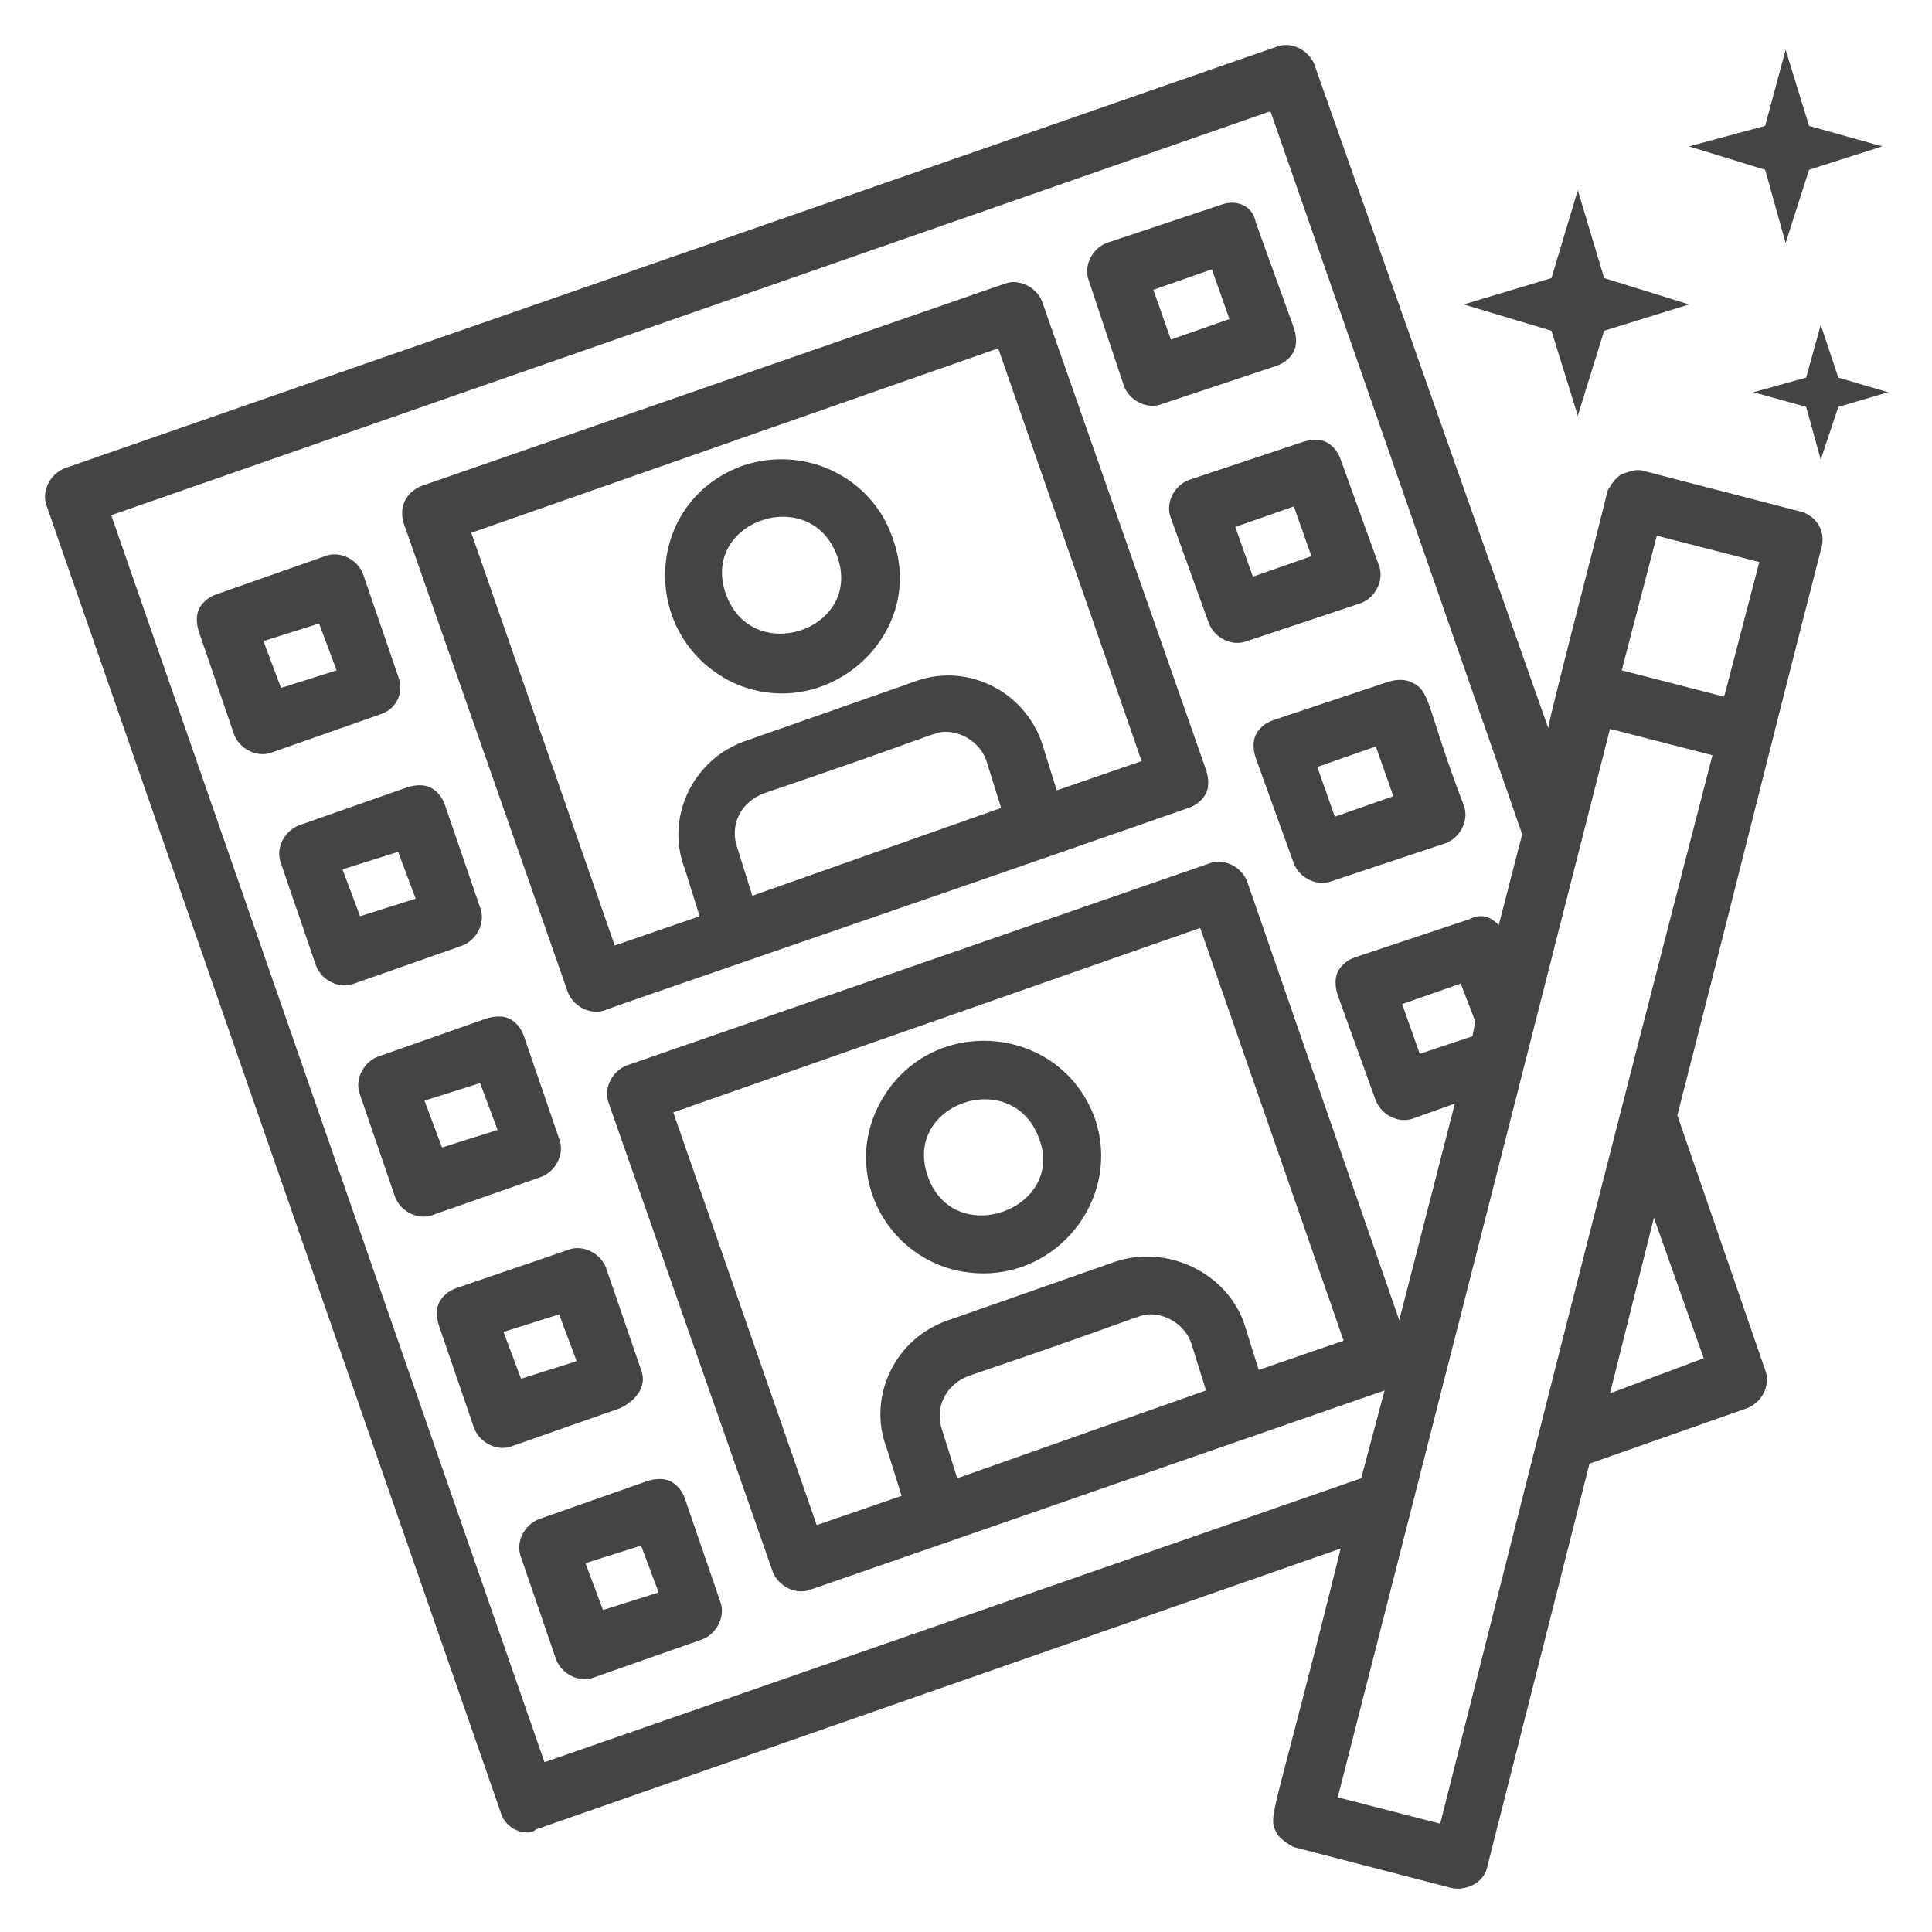
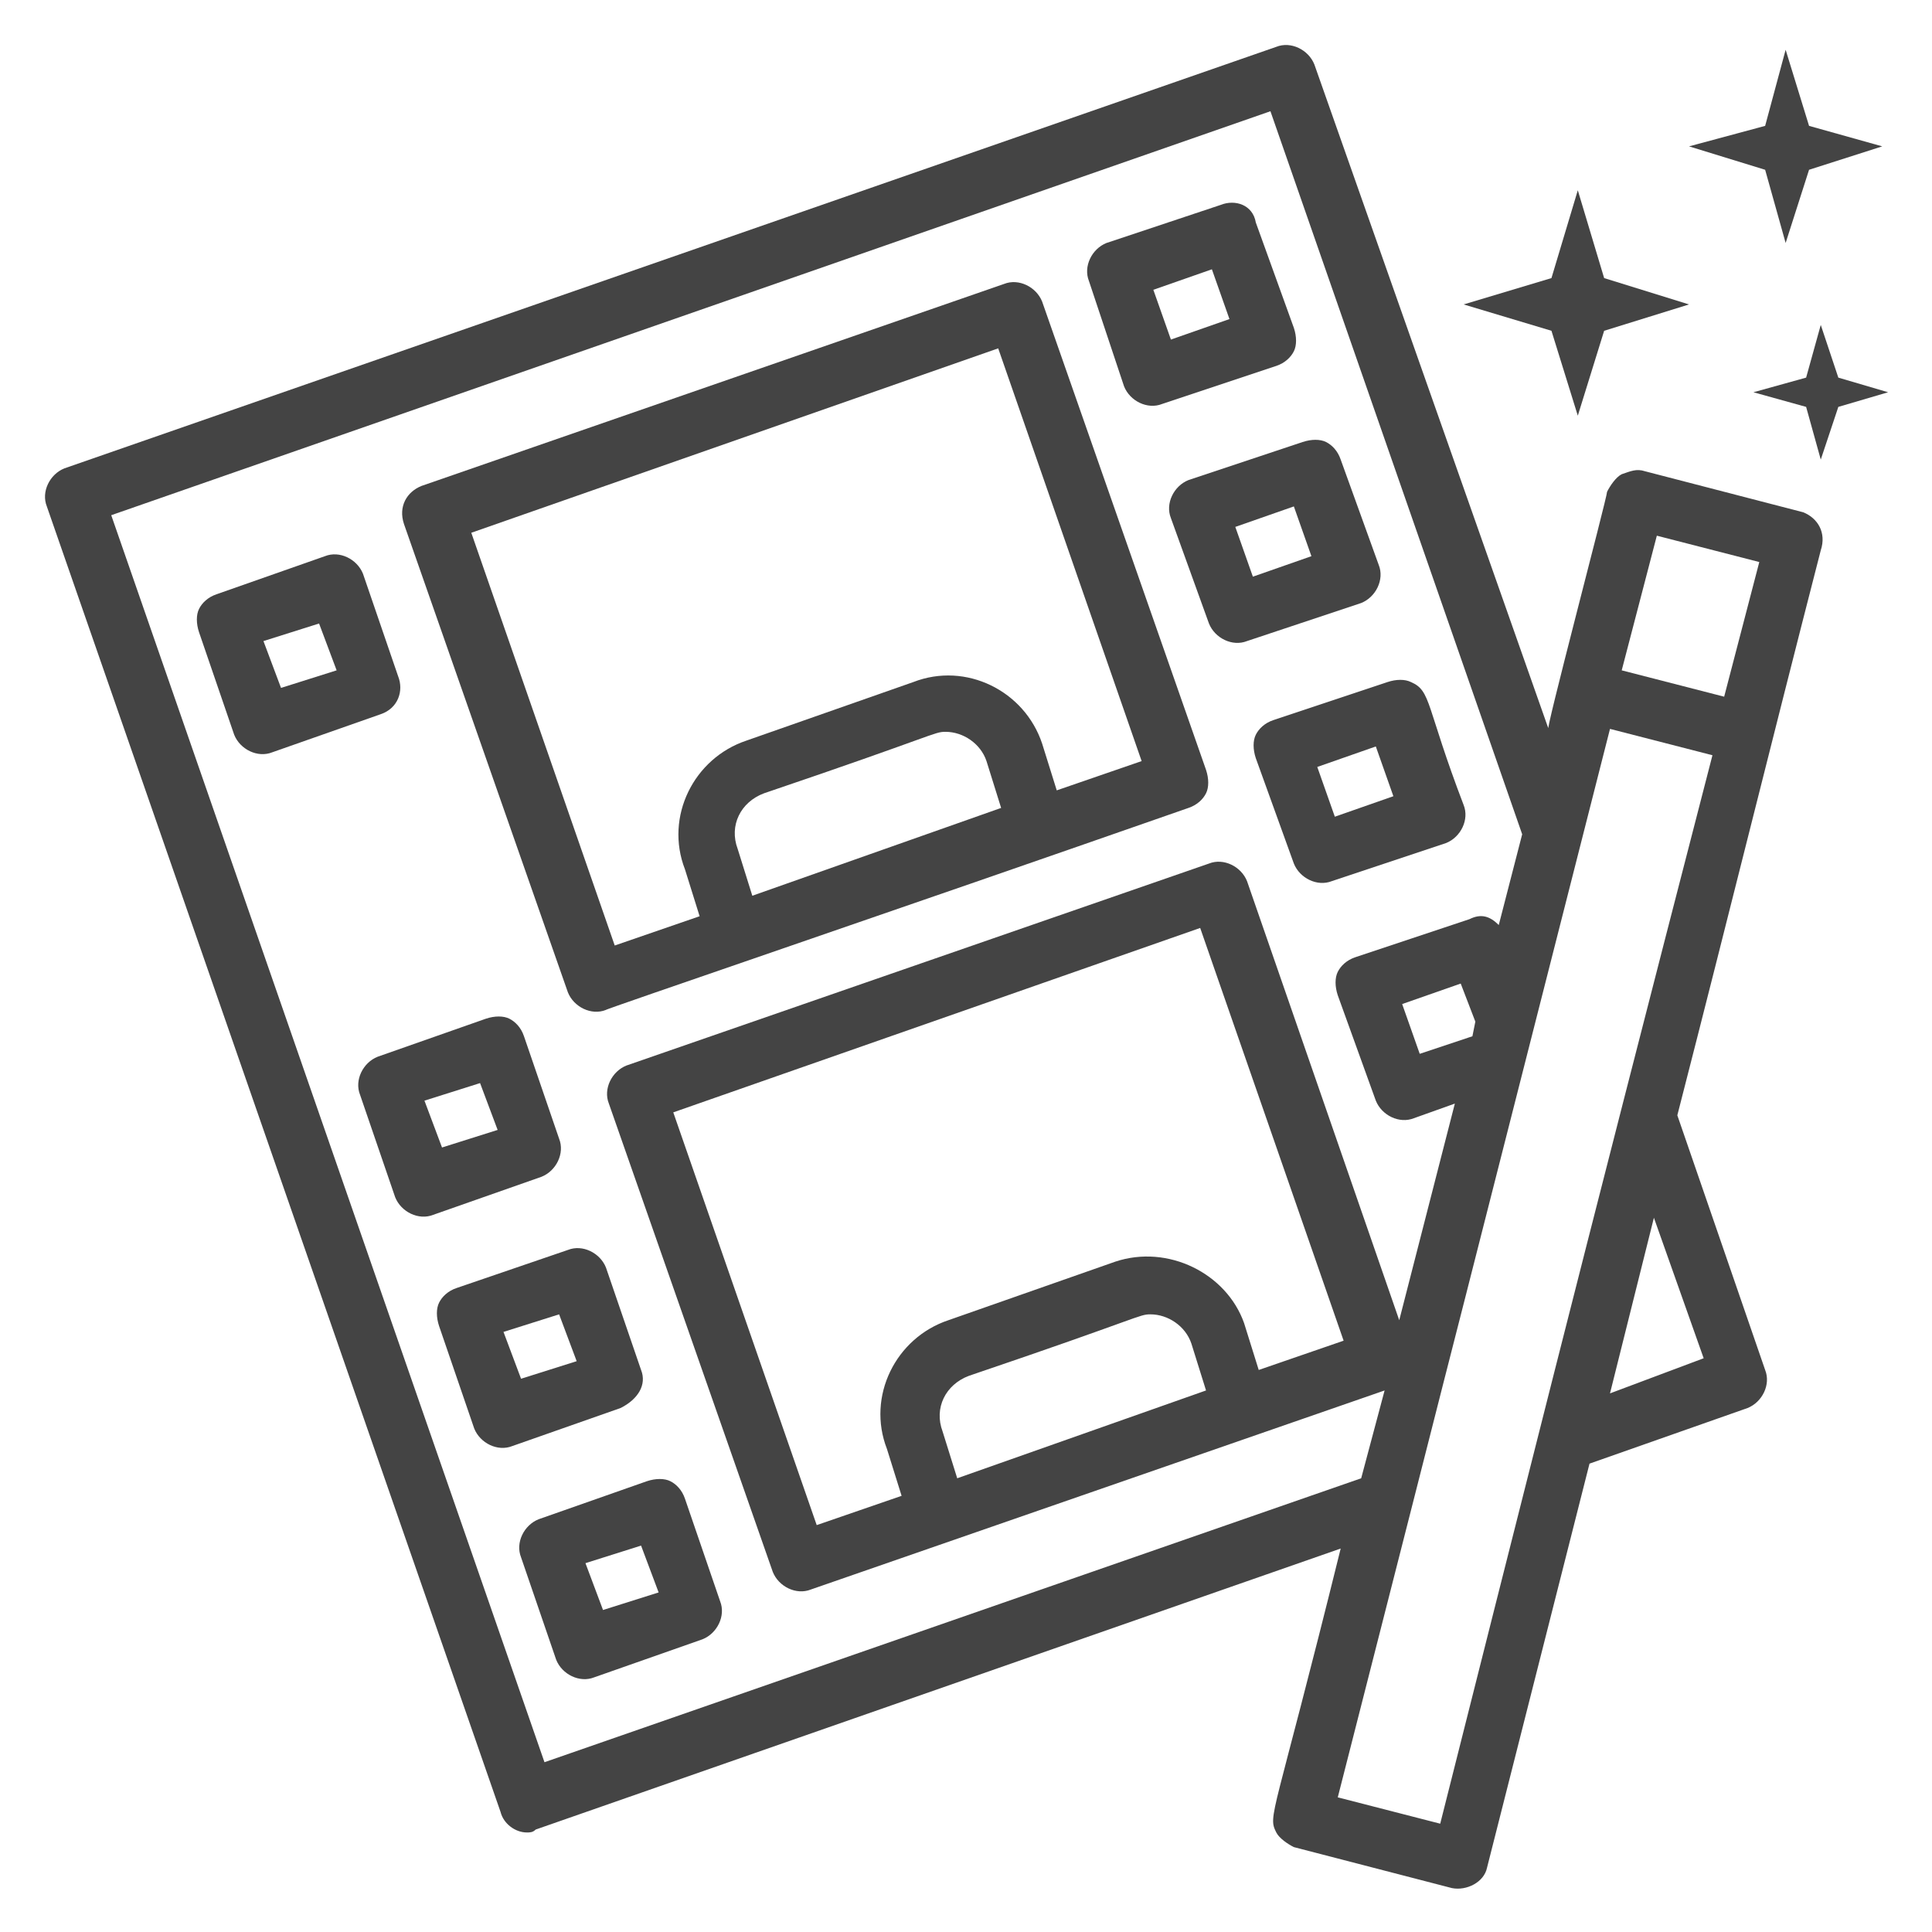
<svg xmlns="http://www.w3.org/2000/svg" height="70px" width="70px" fill="#444444" version="1.1" x="0px" y="0px" viewBox="0 0 66 66" enable-background="new 0 0 66 66" xml:space="preserve">
  <g>
    <g>
      <polygon points="53.9,14.2 54.8,11.3 57.7,10.4 54.8,9.5 53.9,6.5 53,9.5 50,10.4 53,11.3   " />
    </g>
    <g>
      <polygon points="62.8,12.9 62.2,11.1 61.7,12.9 59.9,13.4 61.7,13.9 62.2,15.7 62.8,13.9 64.5,13.4   " />
    </g>
    <g>
      <polygon points="61,8.3 61.8,5.8 64.3,5 61.8,4.3 61,1.7 60.3,4.3 57.7,5 60.3,5.8   " />
    </g>
    <g>
      <path d="M61.6,17.5l-5.4-1.4c-0.3-0.1-0.5,0-0.8,0.1c-0.2,0.1-0.4,0.4-0.5,0.6c0,0.2-2.2,8.5-2,8.1L44.9,2.2    c-0.2-0.5-0.8-0.8-1.3-0.6L2.2,16c-0.5,0.2-0.8,0.8-0.6,1.3l15.5,44.6c0.1,0.4,0.5,0.7,0.9,0.7c0.1,0,0.2,0,0.3-0.1l27.5-9.6    c-2.3,9.3-2.5,9.1-2.2,9.7c0.1,0.2,0.4,0.4,0.6,0.5l5.4,1.4c0.5,0.1,1.1-0.2,1.2-0.7l3.5-13.8l5.4-1.9c0.5-0.2,0.8-0.8,0.6-1.3    l-3-8.7c1.9-7.4,3.1-12.3,4.9-19.3C62.4,18.2,62.1,17.7,61.6,17.5z M18.6,60.2L3.8,17.6L43.4,3.8L52,28.5l-0.8,3.1    c-0.3-0.3-0.6-0.4-1-0.2l-3.9,1.3c-0.3,0.1-0.5,0.3-0.6,0.5c-0.1,0.2-0.1,0.5,0,0.8l1.3,3.6c0.2,0.5,0.8,0.8,1.3,0.6l1.4-0.5    l-1.9,7.4l-5.2-15c-0.2-0.5-0.8-0.8-1.3-0.6l-19.9,6.9c-0.5,0.2-0.8,0.8-0.6,1.3l5.6,16c0.2,0.5,0.8,0.8,1.3,0.6l19.6-6.8l-0.8,3    L18.6,60.2z M50.4,34.9l-0.1,0.5L48.5,36l-0.6-1.7l2-0.7L50.4,34.9z M38.1,43.1l-5.7,2c-1.8,0.6-2.8,2.6-2.1,4.4l0.5,1.6l-2.9,1    L23,38l18-6.3l4.9,14.1l-2.9,1l-0.5-1.6C41.9,43.5,39.9,42.5,38.1,43.1z M41.2,47.5l-8.5,3l-0.5-1.6c-0.3-0.8,0.1-1.6,0.9-1.9    c5.9-2,5.8-2.1,6.2-2.1c0.6,0,1.2,0.4,1.4,1L41.2,47.5z M58.2,46.4L55,47.6l1.5-6L58.2,46.4z M49.2,62.3l-3.5-0.9l2.5-9.8    c0,0,0,0,0,0c5.7-22.4-4.5,17.7,6.8-26.7l3.5,0.9C53.9,43.6,51.8,52,49.2,62.3z M58.9,23.8l-3.5-0.9l1.2-4.6l3.5,0.9L58.9,23.8z" />
    </g>
    <g>
      <path d="M19.4,33.9c0.2,0.5,0.8,0.8,1.3,0.6c-0.1,0,9.6-3.3,19.9-6.9c0.3-0.1,0.5-0.3,0.6-0.5c0.1-0.2,0.1-0.5,0-0.8l-5.6-16    c-0.2-0.5-0.8-0.8-1.3-0.6l-19.9,6.9c-0.5,0.2-0.8,0.7-0.6,1.3L19.4,33.9z M25.7,30.6l-0.5-1.6c-0.3-0.8,0.1-1.6,0.9-1.9    c5.9-2,5.8-2.1,6.2-2.1c0.6,0,1.2,0.4,1.4,1l0.5,1.6L25.7,30.6z M34.1,11.9L39,26l-2.9,1l-0.5-1.6c-0.6-1.8-2.6-2.8-4.4-2.1    l-5.7,2c-1.8,0.6-2.8,2.6-2.1,4.4l0.5,1.6l-2.9,1l-4.9-14.1L34.1,11.9z" />
    </g>
    <g>
      <path d="M38.4,13.2c0.2,0.5,0.8,0.8,1.3,0.6l3.9-1.3c0.3-0.1,0.5-0.3,0.6-0.5c0.1-0.2,0.1-0.5,0-0.8l-1.3-3.6    C42.8,7,42.2,6.8,41.7,7l-3.9,1.3c-0.5,0.2-0.8,0.8-0.6,1.3L38.4,13.2z M41.4,9.2l0.6,1.7l-2,0.7l-0.6-1.7L41.4,9.2z" />
    </g>
    <g>
      <path d="M40,17.7l1.3,3.6c0.2,0.5,0.8,0.8,1.3,0.6l3.9-1.3c0.5-0.2,0.8-0.8,0.6-1.3l-1.3-3.6c-0.1-0.3-0.3-0.5-0.5-0.6    c-0.2-0.1-0.5-0.1-0.8,0l-3.9,1.3C40.1,16.6,39.8,17.2,40,17.7z M44.2,17.3l0.6,1.7l-2,0.7L42.2,18L44.2,17.3z" />
    </g>
    <g>
      <path d="M42.9,25.1c-0.1,0.2-0.1,0.5,0,0.8l1.3,3.6c0.2,0.5,0.8,0.8,1.3,0.6l3.9-1.3c0.5-0.2,0.8-0.8,0.6-1.3    c-1.3-3.4-1.1-3.9-1.8-4.2c-0.2-0.1-0.5-0.1-0.8,0l-3.9,1.3C43.2,24.7,43,24.9,42.9,25.1z M47,25.5l0.6,1.7l-2,0.7l-0.6-1.7    L47,25.5z" />
    </g>
    <g>
      <path d="M13.6,23.1l-1.2-3.5c-0.2-0.5-0.8-0.8-1.3-0.6l-3.7,1.3c-0.3,0.1-0.5,0.3-0.6,0.5c-0.1,0.2-0.1,0.5,0,0.8L8,25.1    c0.2,0.5,0.8,0.8,1.3,0.6l3.7-1.3C13.6,24.2,13.8,23.6,13.6,23.1z M9.6,23.5L9,21.9l1.9-0.6l0.6,1.6L9.6,23.5z" />
    </g>
    <g>
-       <path d="M16.4,31l-1.2-3.5c-0.1-0.3-0.3-0.5-0.5-0.6c-0.2-0.1-0.5-0.1-0.8,0l-3.7,1.3c-0.5,0.2-0.8,0.8-0.6,1.3l1.2,3.5    c0.2,0.5,0.8,0.8,1.3,0.6l3.7-1.3C16.3,32.1,16.6,31.5,16.4,31z M12.3,31.3l-0.6-1.6l1.9-0.6l0.6,1.6L12.3,31.3z" />
-     </g>
+       </g>
    <g>
      <path d="M19.1,38.9l-1.2-3.5c-0.1-0.3-0.3-0.5-0.5-0.6c-0.2-0.1-0.5-0.1-0.8,0l-3.7,1.3c-0.5,0.2-0.8,0.8-0.6,1.3l1.2,3.5    c0.2,0.5,0.8,0.8,1.3,0.6l3.7-1.3C19,40,19.3,39.4,19.1,38.9z M15.1,39.2l-0.6-1.6l1.9-0.6l0.6,1.6L15.1,39.2z" />
    </g>
    <g>
      <path d="M21.9,46.8l-1.2-3.5c-0.2-0.5-0.8-0.8-1.3-0.6L15.6,44c-0.3,0.1-0.5,0.3-0.6,0.5c-0.1,0.2-0.1,0.5,0,0.8l1.2,3.5    c0.2,0.5,0.8,0.8,1.3,0.6l3.7-1.3C21.8,47.8,22.1,47.3,21.9,46.8z M17.8,47.1l-0.6-1.6l1.9-0.6l0.6,1.6L17.8,47.1z" />
    </g>
    <g>
      <path d="M23.4,51.2c-0.1-0.3-0.3-0.5-0.5-0.6c-0.2-0.1-0.5-0.1-0.8,0l-3.7,1.3c-0.5,0.2-0.8,0.8-0.6,1.3l1.2,3.5    c0.2,0.5,0.8,0.8,1.3,0.6l3.7-1.3c0.5-0.2,0.8-0.8,0.6-1.3L23.4,51.2z M20.6,55L20,53.4l1.9-0.6l0.6,1.6L20.6,55z" />
    </g>
    <g>
-       <path d="M30,37.8c-1.3,2.6,0.6,5.7,3.6,5.7c2.7,0,4.7-2.7,3.8-5.3C36.2,34.9,31.6,34.6,30,37.8z M31.7,40.2    c-0.9-2.5,2.9-3.8,3.8-1.3C36.4,41.3,32.6,42.7,31.7,40.2z" />
-     </g>
+       </g>
    <g>
-       <path d="M25,23.3c3.2,1.5,6.7-1.6,5.5-4.9c0,0,0,0,0,0c-0.7-2.1-3-3.2-5.1-2.5C22,17.1,21.8,21.7,25,23.3z M28.6,19    c0.9,2.5-2.9,3.8-3.8,1.3C23.9,17.8,27.7,16.5,28.6,19z" />
-     </g>
+       </g>
  </g>
</svg>